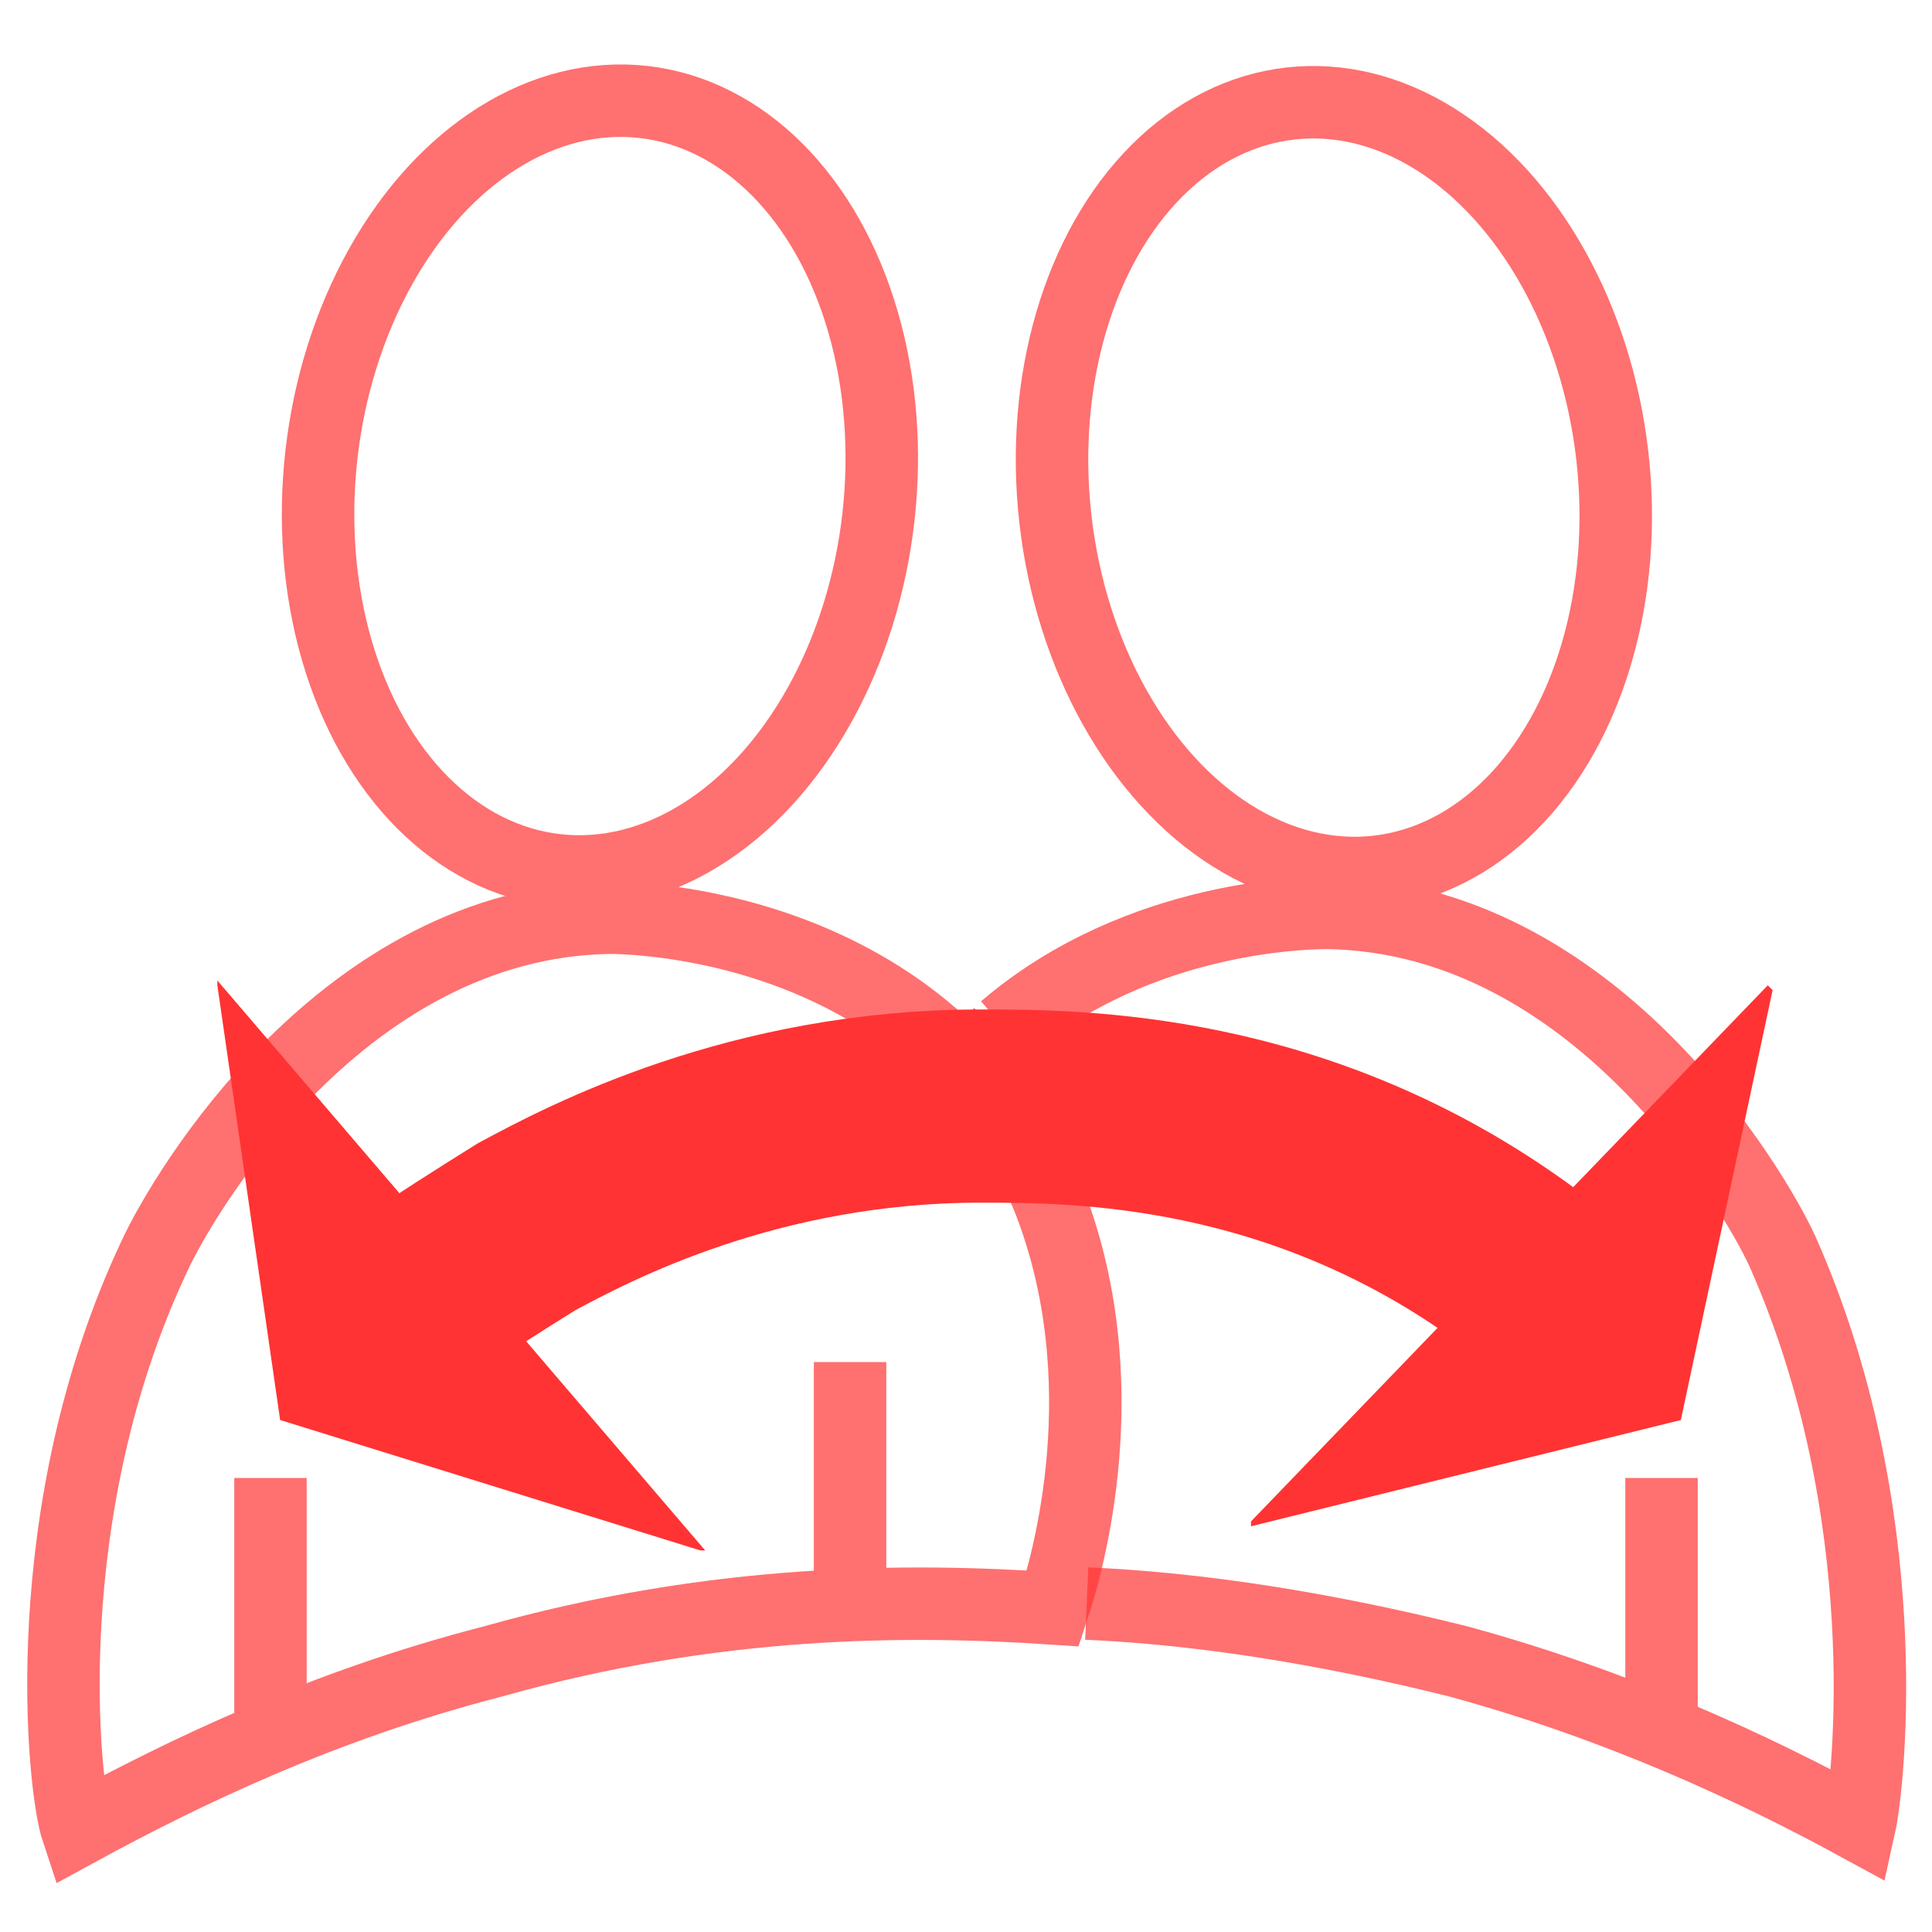
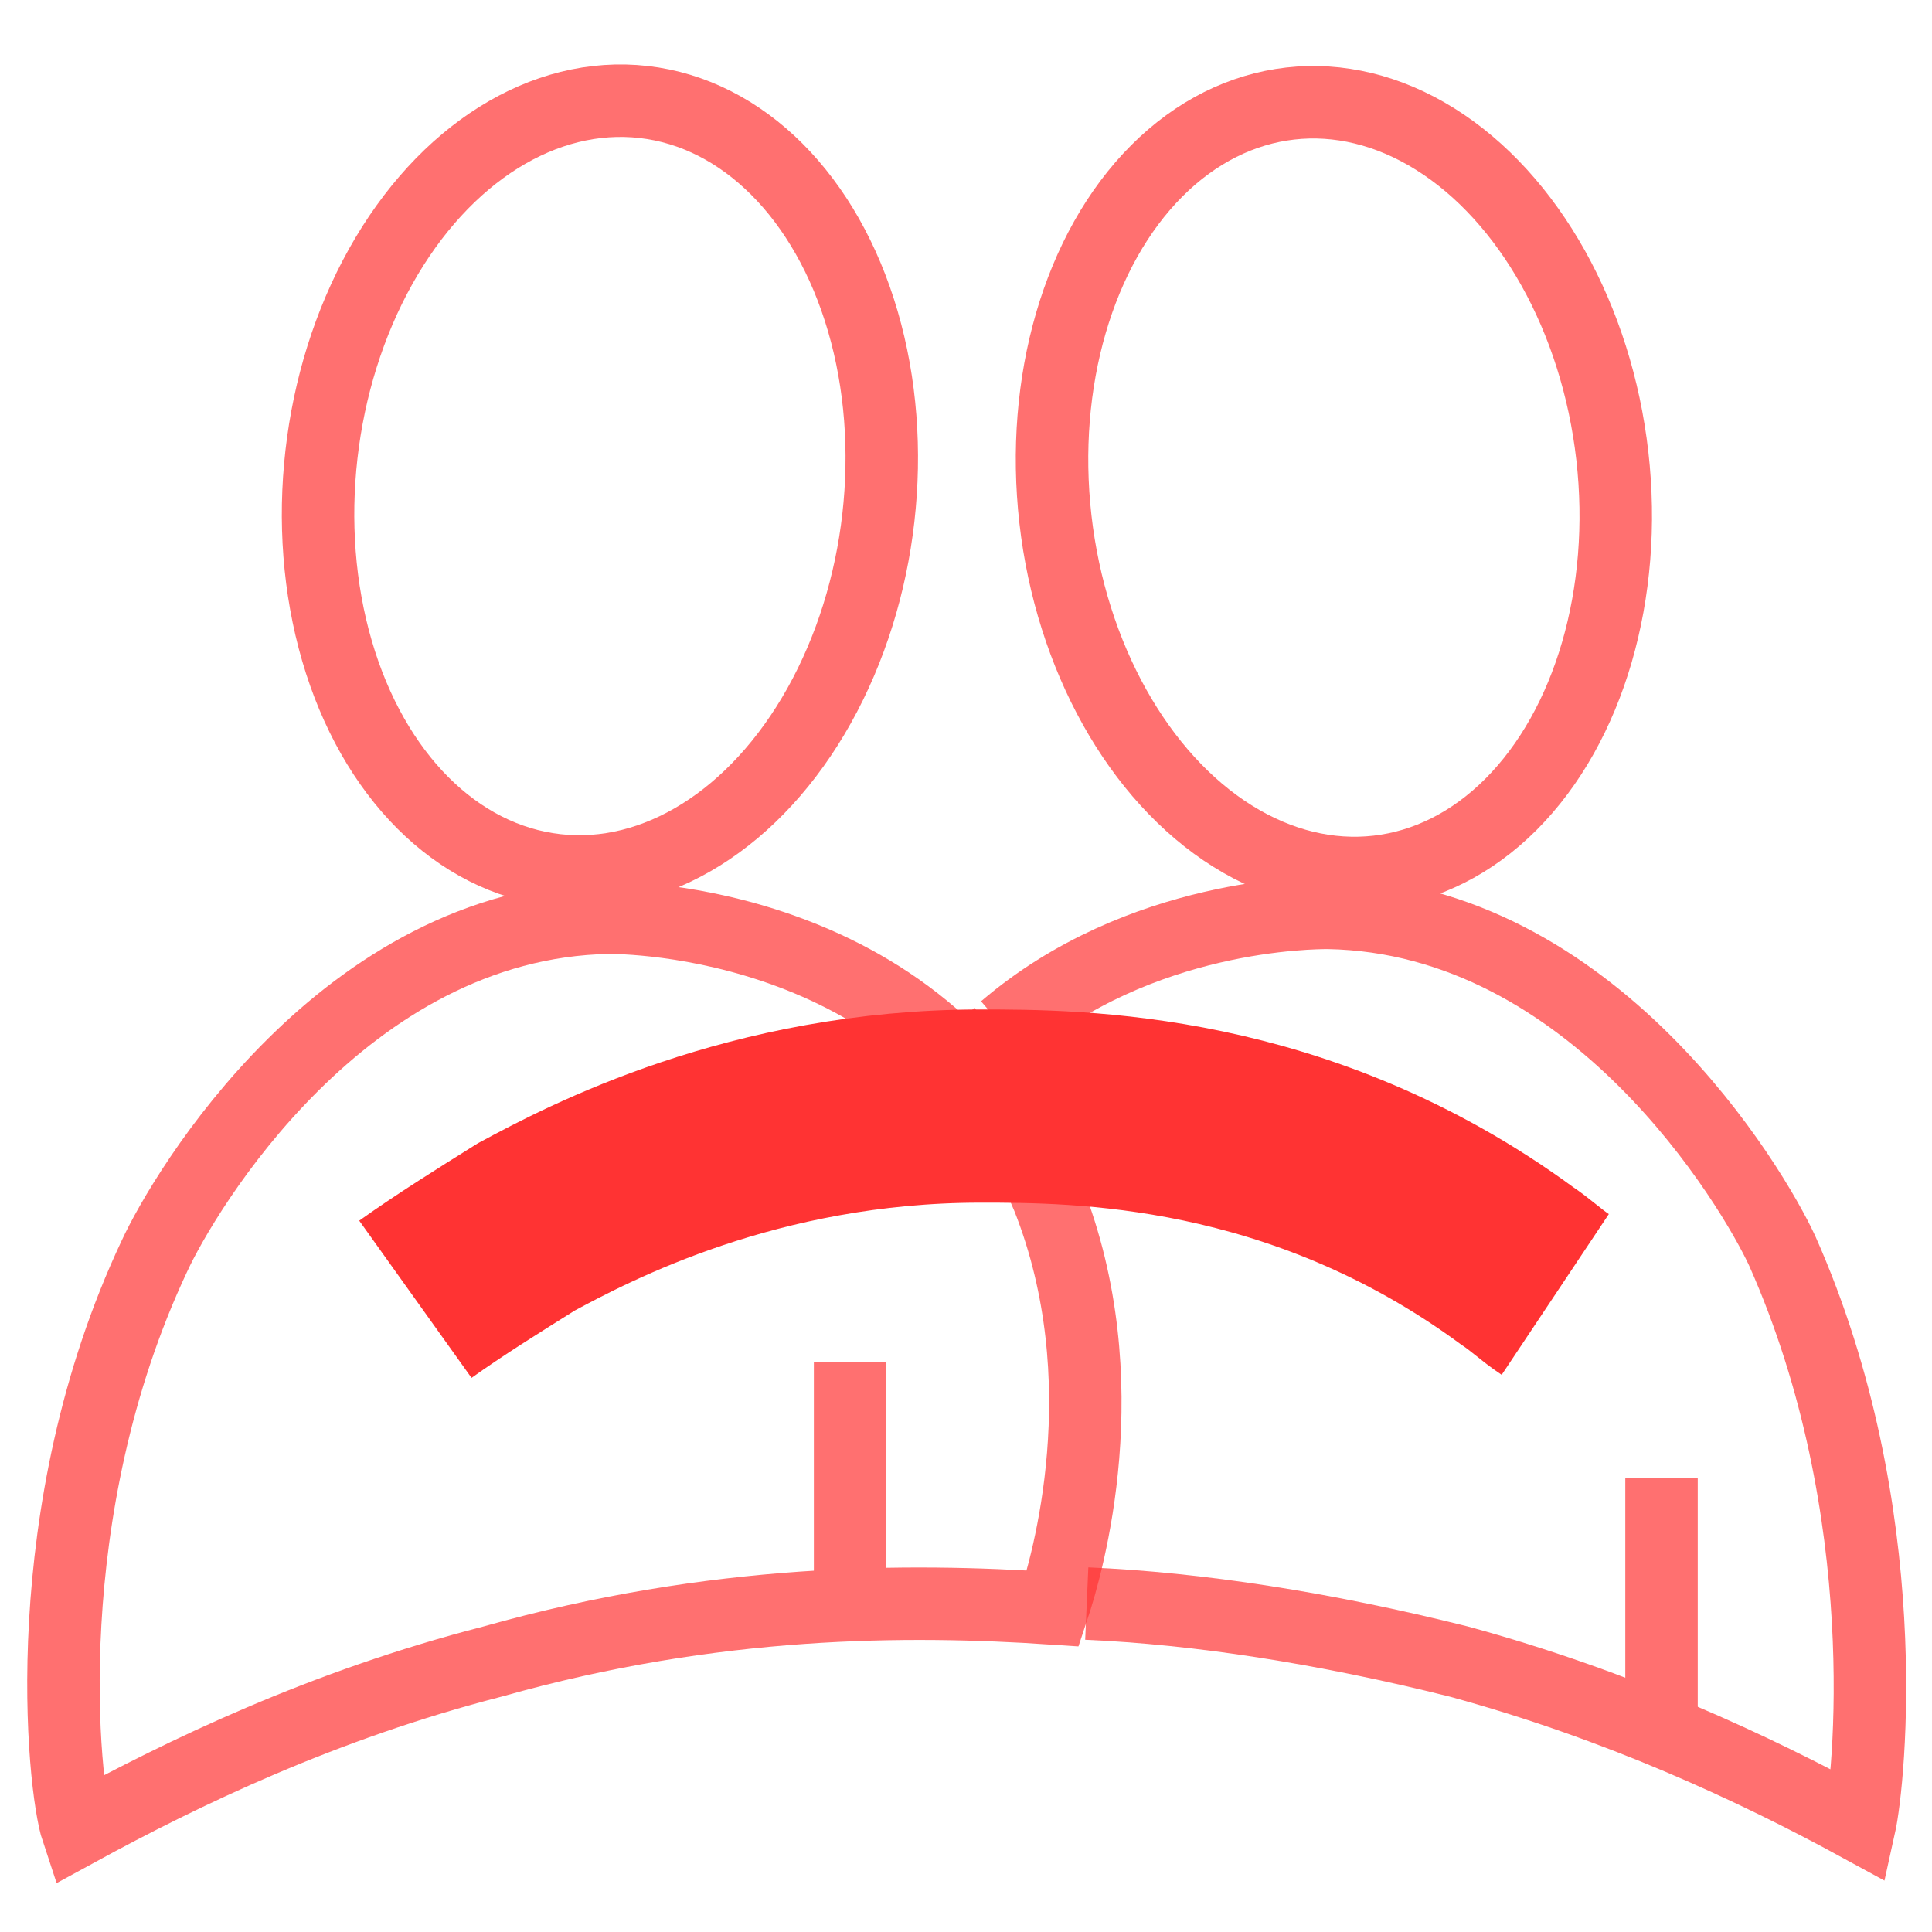
<svg xmlns="http://www.w3.org/2000/svg" id="Layer_1" x="0px" y="0px" viewBox="0 0 40 40" style="enable-background:new 0 0 40 40;" xml:space="preserve">
  <style type="text/css">	.st0{opacity:0.7;}	.st1{fill:none;stroke:#FF3333;stroke-width:1.5;stroke-miterlimit:10;}	.st2{display:none;fill:none;stroke:#FF3333;stroke-width:1.5;stroke-miterlimit:10;}	.st3{fill:none;stroke:#FF3333;stroke-width:4;stroke-miterlimit:10;}	.st4{fill:#FF3333;}</style>
  <g class="st0">
    <path class="st1" d="M22.5,33.2c2.3,0.1,4.9,0.5,7.7,1.2c3.3,0.9,6.1,2.2,8.3,3.4c0.2-0.9,0.8-6.5-1.6-11.9c-0.6-1.3-3.9-6.9-9.4-7  c-0.3,0-3.9,0-6.7,2.4" />
-     <path class="st2" d="M20,22.1c-0.7,0.7-1.2,1.6-1.7,2.7c-1.5,3.8-0.4,7.6-0.1,8.5c1.3-0.1,2.7-0.1,4.3-0.1" />
    <path class="st1" d="M20.7,21.4c-0.2,0.2-0.5,0.4-0.7,0.7" />
    <ellipse transform="matrix(0.994 -0.113 0.113 0.994 -0.959 3.175)" class="st1" cx="27.6" cy="10.1" rx="5.8" ry="8" />
-     <line class="st2" x1="22.4" y1="33.7" x2="22.4" y2="28.2" />
    <line class="st1" x1="34.4" y1="35.9" x2="34.4" y2="30.6" />
  </g>
  <g class="st0">
    <path class="st1" d="M21.8,33.3c-3-0.2-7-0.2-11.6,1.1c-3.5,0.9-6.4,2.3-8.6,3.5C1.3,37,0.7,31.3,3.2,26c0.6-1.3,3.9-6.9,9.4-7  c0.3,0,6.7,0,9.1,5.8C23.2,28.6,22.1,32.4,21.8,33.3z" />
    <ellipse transform="matrix(0.113 -0.994 0.994 0.113 0.98 21.248)" class="st1" cx="12.4" cy="10.1" rx="8" ry="5.8" />
    <line class="st1" x1="17.6" y1="33.7" x2="17.6" y2="28.2" />
-     <line class="st1" x1="5.6" y1="35.9" x2="5.6" y2="30.6" />
  </g>
  <g>
    <g>
      <g>
        <path class="st3" d="M8.6,26.9c0.7-0.5,1.5-1,2.3-1.5c1.3-0.7,4.7-2.5,9.4-2.5c2,0,6.6,0,11.1,3.3c0.3,0.2,0.5,0.4,0.8,0.6" />
        <g>
-           <polygon class="st4" points="4.5,20.4 5.8,29.4 14.5,32.1 14.6,32.1 4.5,20.3     " />
-         </g>
+           </g>
        <g>
-           <polygon class="st4" points="36.7,20.5 34.8,29.4 25.9,31.6 25.9,31.5 36.6,20.4     " />
-         </g>
+           </g>
      </g>
    </g>
  </g>
</svg>